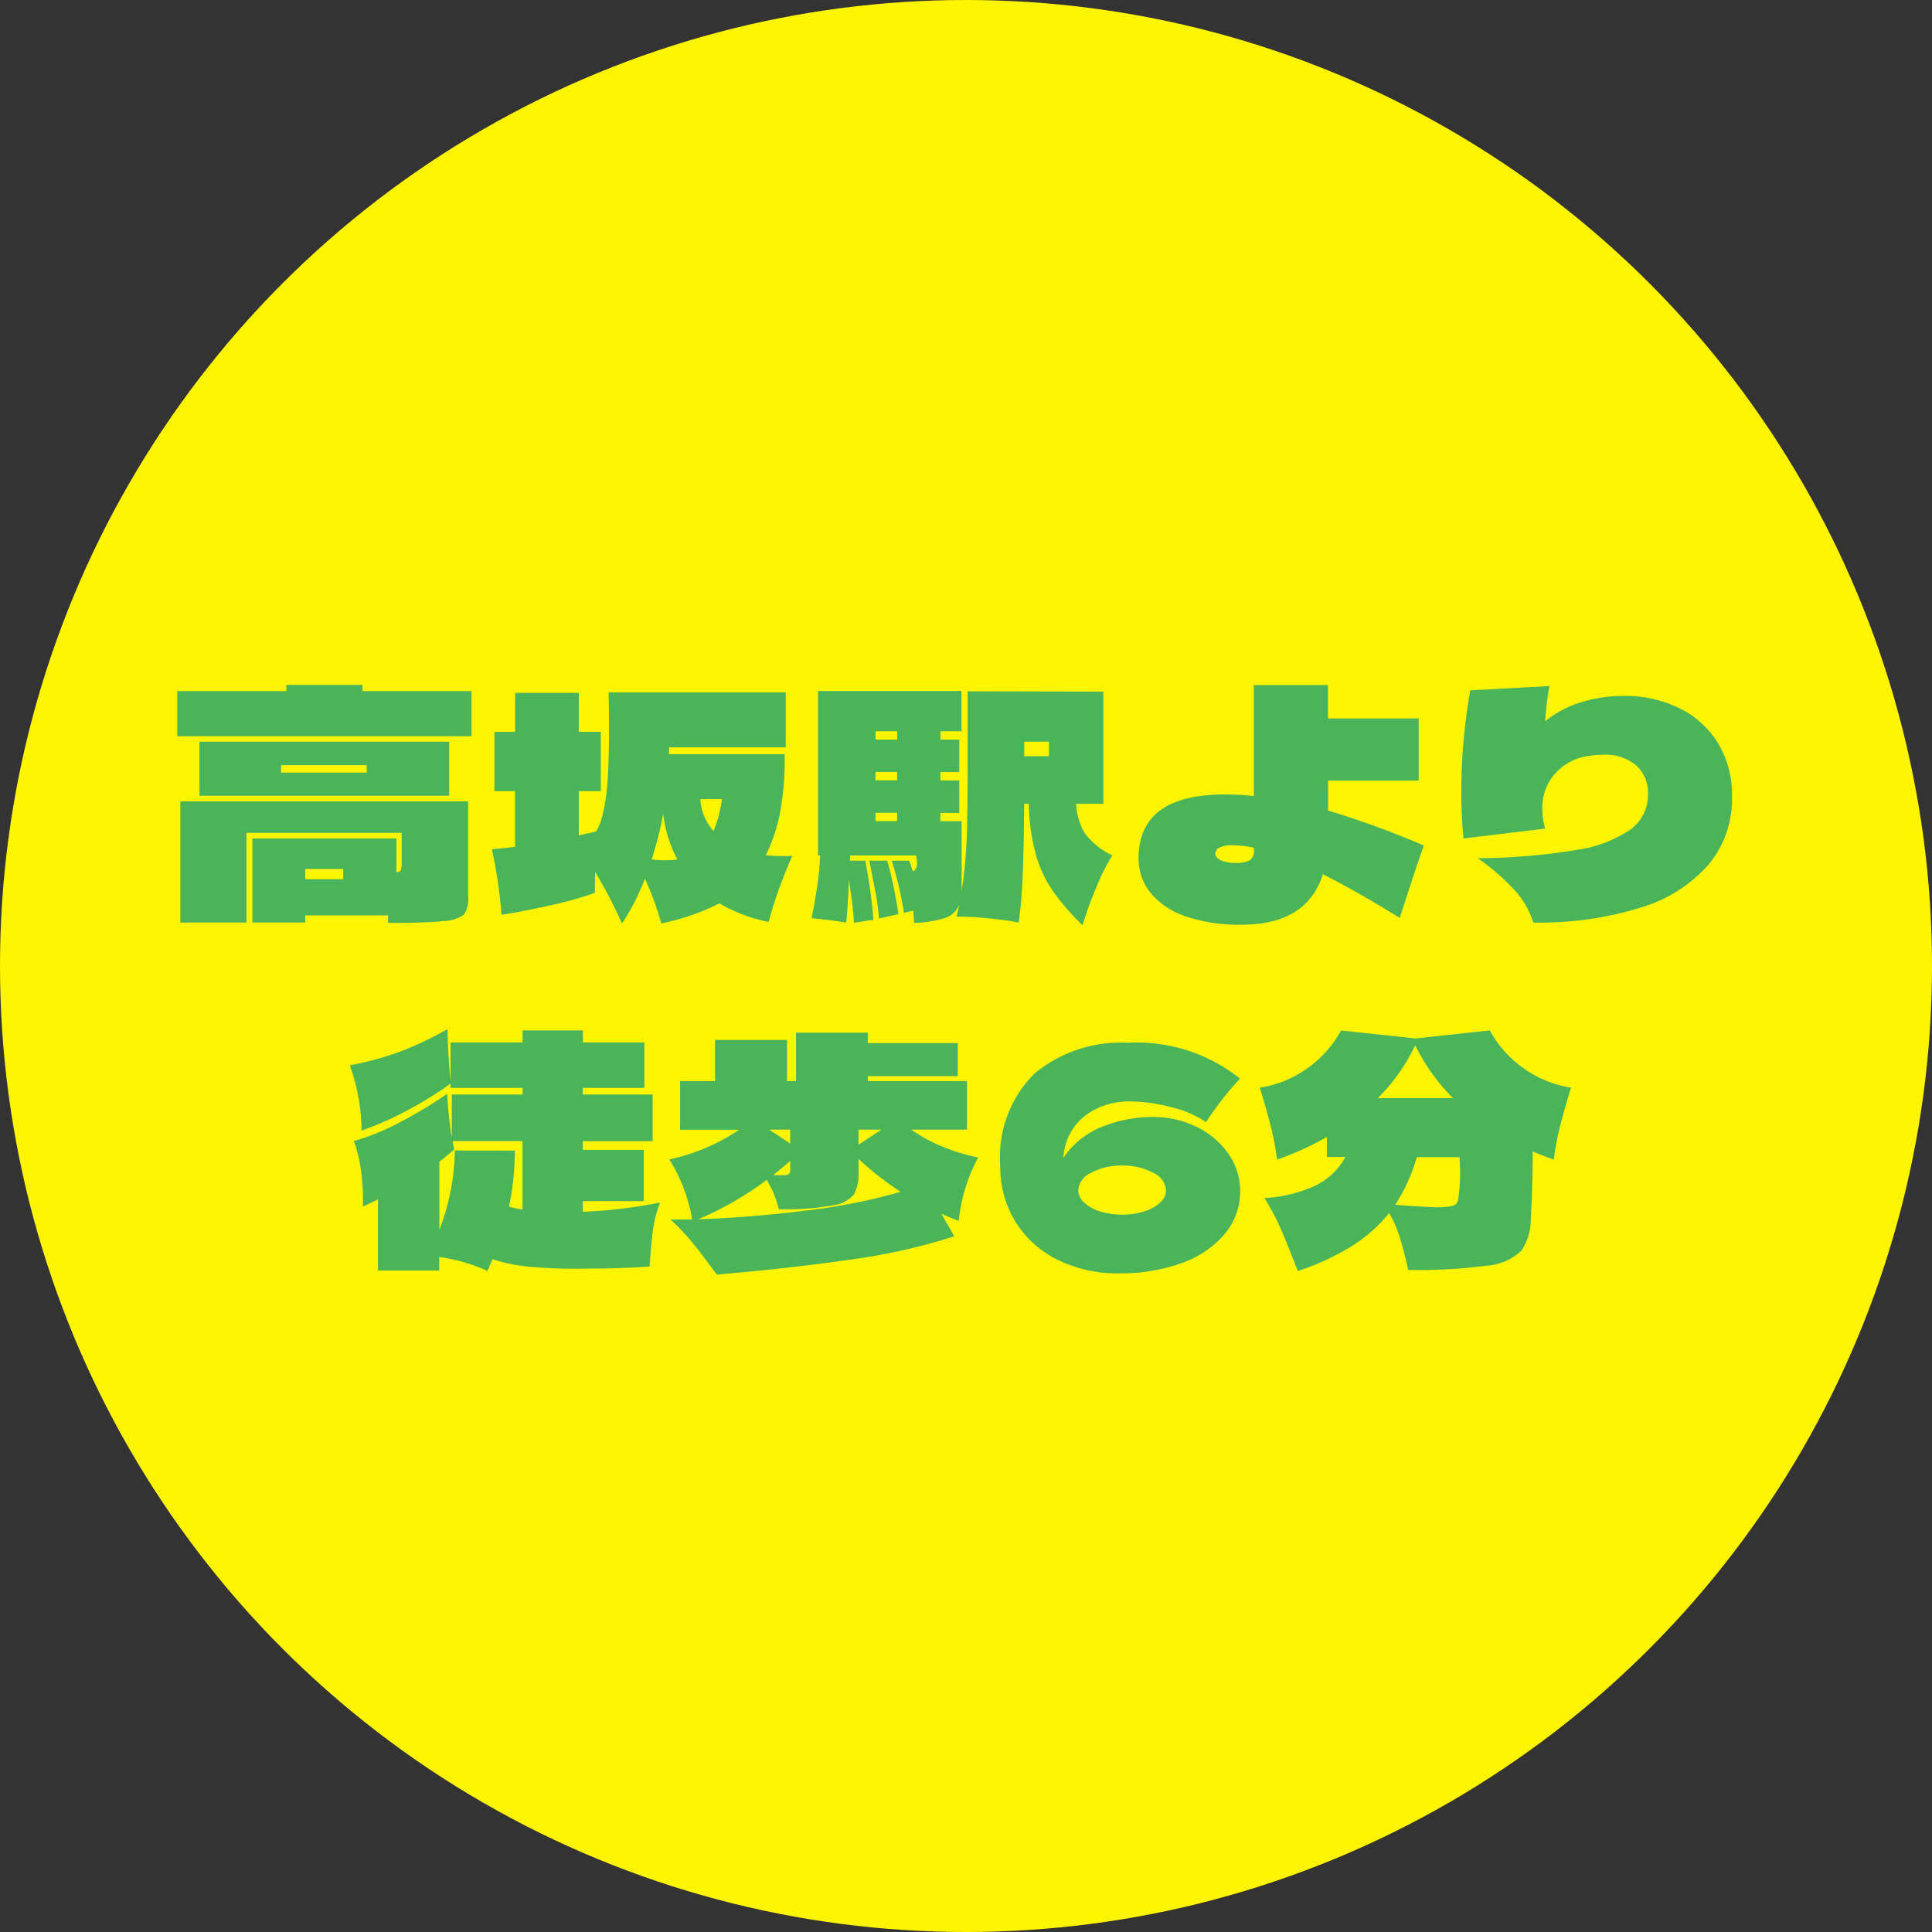
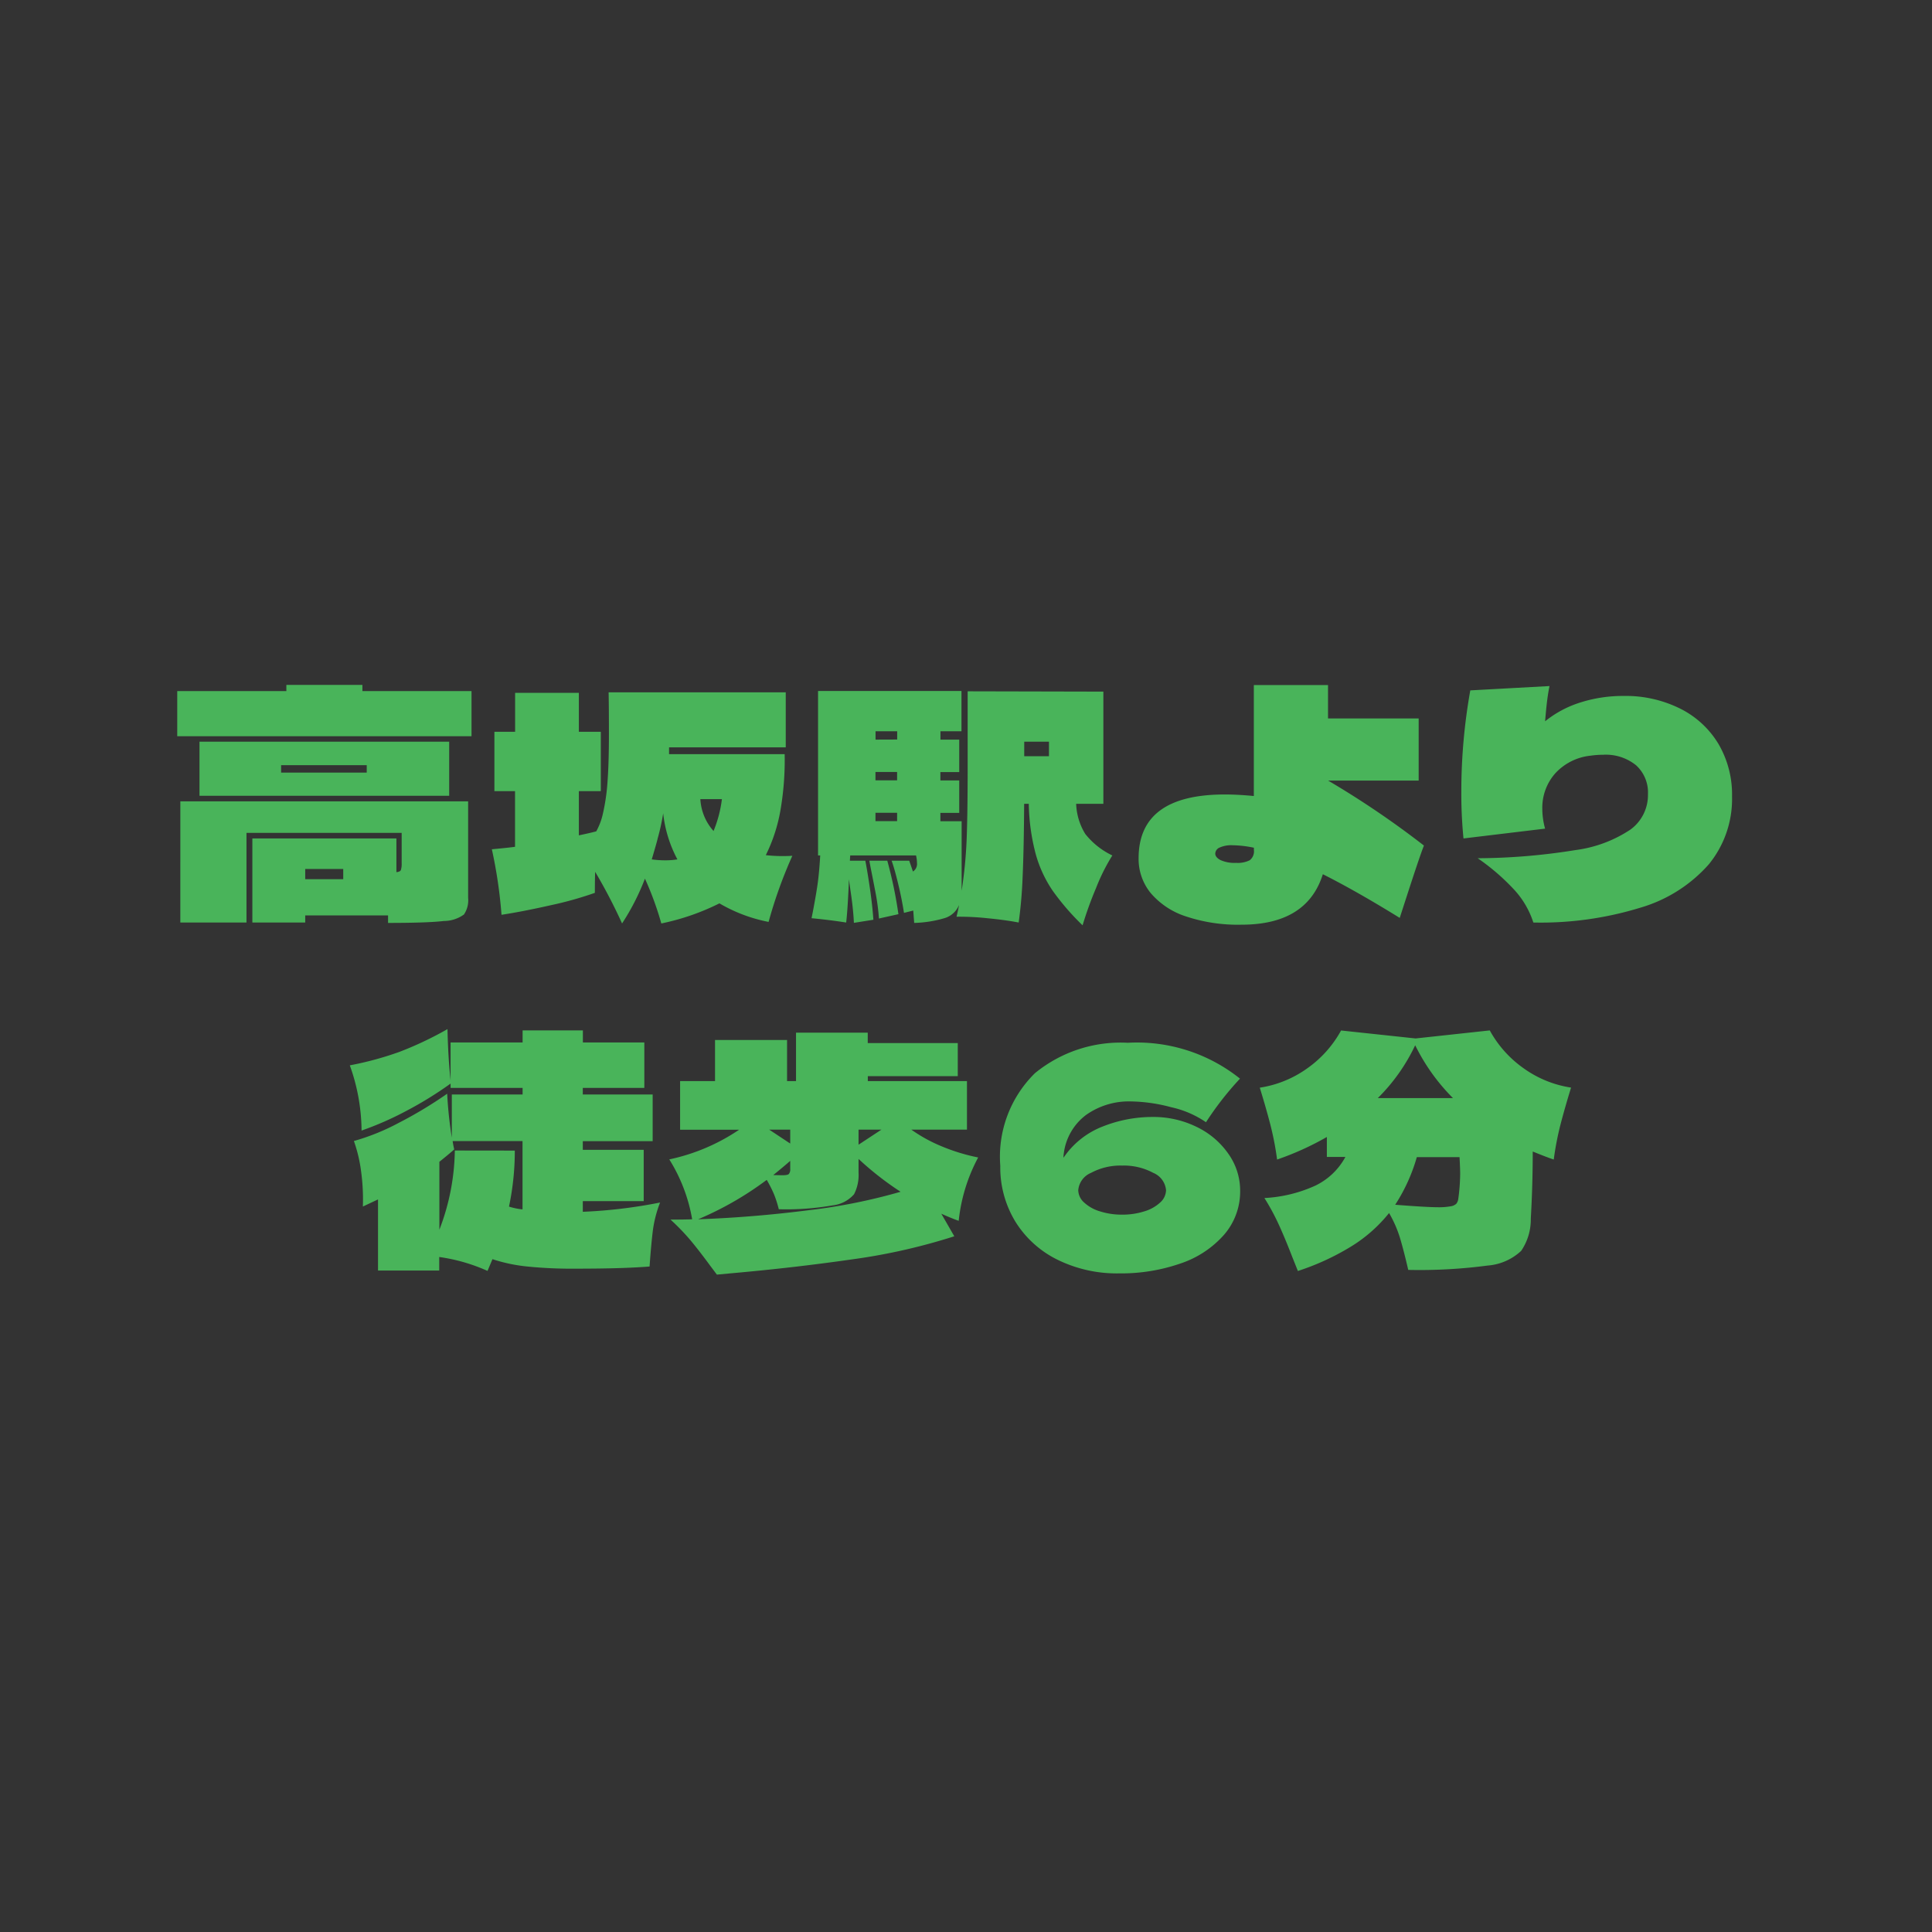
<svg xmlns="http://www.w3.org/2000/svg" id="グループ_1926" data-name="グループ 1926" width="100" height="100" viewBox="0 0 100 100">
  <rect x="0" y="0" width="100" height="100" fill="#333333" stroke="none" />
-   <circle id="楕円形_11" data-name="楕円形 11" cx="50" cy="50" r="50" fill="#fff500" />
-   <path id="パス_3373" data-name="パス 3373" d="M-30.992-12.3v.32h5.648v2.336H-40.576v-2.336h5.648v-.32ZM-39.424-9.36H-26.5v2.8H-39.424Zm4.224,1.6h4.432v-.384H-35.2Zm9.68,1.488V-1.28a1.308,1.308,0,0,1-.216.864,1.779,1.779,0,0,1-1.04.336q-.824.1-2.888.1V-.368h-4.288V0h-2.736V-4.352h7.456v1.744q.192-.016.232-.112a1.042,1.042,0,0,0,.04-.352V-4.64h-8.032V0h-3.424V-6.272Zm-8.432,3.5v.528h1.968v-.528Zm25.216-.688A23.7,23.7,0,0,0-9.968-.032a8.048,8.048,0,0,1-2.544-.96A12.218,12.218,0,0,1-15.52.048a16.317,16.317,0,0,0-.848-2.32A12.1,12.1,0,0,1-17.552.048a27.7,27.7,0,0,0-1.392-2.672q-.016.384-.016,1.088A18.514,18.514,0,0,1-21.224-.9q-1.448.328-2.568.5a24.2,24.2,0,0,0-.5-3.392q.864-.08,1.2-.128V-6.8H-24.16V-9.872h1.072v-2.016h3.3v2.016h1.136V-6.8h-1.136v2.288q.608-.128.9-.208a3.347,3.347,0,0,0,.336-.88,10.483,10.483,0,0,0,.248-1.7q.072-.984.072-2.472,0-1.36-.016-2.144h9.168v2.848H-15.12v.352h5.984A15.3,15.3,0,0,1-9.36-5.776a8.479,8.479,0,0,1-.752,2.288,7.42,7.42,0,0,0,.88.048Q-8.912-3.44-8.736-3.456Zm-4.08-1.28a6.353,6.353,0,0,0,.432-1.648H-13.5A2.694,2.694,0,0,0-12.816-4.736Zm-3.2,1.472a5.09,5.09,0,0,0,.688.048,3.91,3.91,0,0,0,.64-.048,6.57,6.57,0,0,1-.736-2.384,11.27,11.27,0,0,1-.288,1.312Q-15.728-4.24-16.016-3.264ZM5.952-6.144a3.176,3.176,0,0,0,.472,1.56,3.961,3.961,0,0,0,1.4,1.112,10.109,10.109,0,0,0-.84,1.68,18.916,18.916,0,0,0-.7,1.936A12.944,12.944,0,0,1,4.752-1.624a6.39,6.39,0,0,1-.888-1.9A10.745,10.745,0,0,1,3.5-6.144h-.24q-.016,2.4-.08,3.792A23.5,23.5,0,0,1,2.976,0q-.64-.128-1.632-.224A13.507,13.507,0,0,0-.24-.3q.1-.416.128-.608a1.157,1.157,0,0,1-.72.672,6.053,6.053,0,0,1-1.6.256l-.048-.64L-2.96-.5q-.112-.72-.3-1.5T-3.6-3.2h.912l.192.56a.461.461,0,0,0,.208-.448,1.716,1.716,0,0,0-.048-.384H-5.744L-5.76-3.2h.8q.128.672.248,1.512t.168,1.544l-1.008.16q-.032-.656-.136-1.384t-.12-.872Q-5.872-.672-5.952,0q-.8-.128-1.792-.224l.064-.32q.192-1.008.264-1.56t.12-1.368h-.112v-8.512H.016V-9.9H-1.072v.432H-.1v1.68h-.976v.432H-.1v1.68h-.976v.432h1.1v3.6A23.424,23.424,0,0,0,.28-4.224Q.336-5.552.336-8.16v-3.808l7.024.016v5.808ZM-3.312-9.472V-9.9h-1.12v.432Zm6.576.784v.08h1.28V-9.36H3.264Zm-7.7,1.328h1.12v-.432h-1.12Zm0,2.112h1.12V-5.68h-1.12ZM-3.824-3.2A22.133,22.133,0,0,1-3.248-.432l-1.008.224a11.308,11.308,0,0,0-.176-1.336q-.128-.664-.16-.824-.144-.72-.16-.832Zm27.776-.784q-.208.528-.832,2.448L22.7-.24Q20.448-1.632,18.72-2.5,17.9.112,14.512.112A8.513,8.513,0,0,1,11.624-.32,4.017,4.017,0,0,1,9.808-1.528a2.789,2.789,0,0,1-.624-1.8q0-3.3,4.464-3.3.672,0,1.5.08v-5.744h3.84v1.728H23.68v3.216H18.992v1.552A46.9,46.9,0,0,1,23.952-3.984Zm-8.8.112A5.75,5.75,0,0,0,14.048-4a1.468,1.468,0,0,0-.672.12.355.355,0,0,0-.224.312q0,.192.272.336a1.756,1.756,0,0,0,.8.144,1.394,1.394,0,0,0,.712-.136.586.586,0,0,0,.216-.536Zm19.136-7.856a6.33,6.33,0,0,1,2.928.656A4.814,4.814,0,0,1,39.2-9.24a5.177,5.177,0,0,1,.7,2.712A5.341,5.341,0,0,1,38.7-3.016a7.534,7.534,0,0,1-3.52,2.24A17.569,17.569,0,0,1,29.616,0a4.566,4.566,0,0,0-.96-1.664,11.313,11.313,0,0,0-1.92-1.664,32.413,32.413,0,0,0,5.072-.424,6.68,6.68,0,0,0,2.84-1.064,2.207,2.207,0,0,0,.9-1.824,1.9,1.9,0,0,0-.616-1.5,2.486,2.486,0,0,0-1.7-.544,4.637,4.637,0,0,0-.656.048,2.883,2.883,0,0,0-1.824.912,2.684,2.684,0,0,0-.672,1.856,3.831,3.831,0,0,0,.144,1.008L26-4.352a23.62,23.62,0,0,1-.112-2.432,29.813,29.813,0,0,1,.464-5.232l4.1-.224q-.08.4-.128.8t-.1,1.024a5.536,5.536,0,0,1,1.832-.976A7.268,7.268,0,0,1,34.288-11.728Zm-53.872,26.7a25.844,25.844,0,0,0,4-.48,6.234,6.234,0,0,0-.376,1.464q-.088.712-.168,1.848-1.376.112-3.776.112A22.981,22.981,0,0,1-22.5,17.8a8.367,8.367,0,0,1-1.76-.376l-.256.608a9.192,9.192,0,0,0-2.5-.72v.7h-3.168v-3.68l-.784.368a10.621,10.621,0,0,0-.088-1.792,7.665,7.665,0,0,0-.376-1.6,11.521,11.521,0,0,0,2.3-.928,21.745,21.745,0,0,0,2.528-1.52,21.023,21.023,0,0,0,.24,2.272V8.9H-22.7V8.56h-3.728V8.336a19.143,19.143,0,0,1-2.264,1.4,16.422,16.422,0,0,1-2.344,1.032,10.117,10.117,0,0,0-.608-3.376,16.771,16.771,0,0,0,2.576-.7,17.975,17.975,0,0,0,2.48-1.176q.032,1.488.16,2.656V6.208H-22.7V5.584h3.12v.624H-16.4V8.56h-3.184V8.9h3.616v2.416h-3.616v.448h3.152v2.656h-3.152Zm-3.52-3.168a13.984,13.984,0,0,1-.3,2.9,3.538,3.538,0,0,0,.7.144V11.312H-26.32q.016.144.08.432-.288.256-.768.64V15.9a11.8,11.8,0,0,0,.8-4.1ZM.88,12.16A8.88,8.88,0,0,0-.128,15.44q-.4-.144-.9-.368l.672,1.168a31.105,31.105,0,0,1-5.328,1.2q-3.008.432-6.272.72l-.688.064-.336-.448q-.576-.784-1.016-1.312a11.537,11.537,0,0,0-1.048-1.088q.736,0,1.12-.016a8.556,8.556,0,0,0-1.184-3.1,10.23,10.23,0,0,0,3.616-1.536h-3.056V8.208h1.808V6.08h3.728V8.208h.464V5.7h3.712V6.24H-.176V7.952H-4.832v.256H.3V10.72h-2.88a7.9,7.9,0,0,0,1.592.872A9.9,9.9,0,0,0,.88,12.16Zm-9.728-.72v-.72H-9.936Zm4.72-.72H-5.312V11.5Zm-9.488,4.64q2.816-.1,5.68-.464a29.647,29.647,0,0,0,4.8-.96,15.971,15.971,0,0,1-2.176-1.7v.7a2.185,2.185,0,0,1-.232,1.128,1.72,1.72,0,0,1-1.112.576,13.848,13.848,0,0,1-2.784.2,5.571,5.571,0,0,0-.248-.776,6.51,6.51,0,0,0-.376-.744A16.871,16.871,0,0,1-13.616,15.36Zm4.768-3.024q-.384.336-.88.736.08,0,.408.008t.4-.064a.372.372,0,0,0,.072-.264ZM9.9,10.064a5.079,5.079,0,0,1,2.3.52,4.223,4.223,0,0,1,1.64,1.4,3.289,3.289,0,0,1,.6,1.888,3.417,3.417,0,0,1-.832,2.288,5.2,5.2,0,0,1-2.256,1.488,9.361,9.361,0,0,1-3.184.512,6.943,6.943,0,0,1-3.192-.712,5.319,5.319,0,0,1-2.176-1.976,5.393,5.393,0,0,1-.776-2.88A6.064,6.064,0,0,1,3.816,7.8,7,7,0,0,1,8.624,6.224,8.534,8.534,0,0,1,14.432,8.08a16.14,16.14,0,0,0-1.76,2.256,5.118,5.118,0,0,0-1.8-.776,8.484,8.484,0,0,0-2.072-.3,3.828,3.828,0,0,0-2.336.7,2.938,2.938,0,0,0-1.152,1.992,1.208,1.208,0,0,0-.016.224A4.333,4.333,0,0,1,7.32,10.56,6.976,6.976,0,0,1,9.9,10.064ZM8.336,15.12a3.727,3.727,0,0,0,1.136-.168,2.072,2.072,0,0,0,.832-.464.877.877,0,0,0,.3-.632,1.072,1.072,0,0,0-.664-.9,3.216,3.216,0,0,0-1.608-.376,3.216,3.216,0,0,0-1.608.376,1.072,1.072,0,0,0-.664.9.877.877,0,0,0,.3.632,2.072,2.072,0,0,0,.832.464A3.727,3.727,0,0,0,8.336,15.12ZM31.568,8.544q-.32,1.04-.544,1.9a15.351,15.351,0,0,0-.352,1.824q-.384-.128-1.088-.416,0,1.744-.1,3.472a2.878,2.878,0,0,1-.5,1.672,2.862,2.862,0,0,1-1.744.76,26.817,26.817,0,0,1-4.1.224q-.24-1.04-.432-1.672a6.133,6.133,0,0,0-.56-1.272,7.626,7.626,0,0,1-1.912,1.7,12.871,12.871,0,0,1-2.808,1.3l-.288-.72q-.384-.992-.7-1.68a11.6,11.6,0,0,0-.744-1.376,7.243,7.243,0,0,0,2.632-.64,3.484,3.484,0,0,0,1.56-1.488h-.96V11.1a14.982,14.982,0,0,1-2.576,1.168A15.351,15.351,0,0,0,16,10.448q-.224-.864-.544-1.9a5.674,5.674,0,0,0,2.456-1,5.811,5.811,0,0,0,1.752-1.96L23.52,6l3.84-.416a5.811,5.811,0,0,0,1.752,1.96A5.674,5.674,0,0,0,31.568,8.544Zm-6.112.544A10.281,10.281,0,0,1,23.5,6.352a9.623,9.623,0,0,1-1.936,2.736Zm.272,5.232a10,10,0,0,0,.1-1.312q0-.256-.032-.864H23.584a9.068,9.068,0,0,1-1.12,2.464q1.632.128,2.192.128a3.451,3.451,0,0,0,.68-.048.558.558,0,0,0,.288-.128A.5.5,0,0,0,25.728,14.32Z" transform="translate(49.75 47.75)" fill="#49b45a" />
+   <path id="パス_3373" data-name="パス 3373" d="M-30.992-12.3v.32h5.648v2.336H-40.576v-2.336h5.648v-.32ZM-39.424-9.36H-26.5v2.8H-39.424Zm4.224,1.6h4.432v-.384H-35.2Zm9.68,1.488V-1.28a1.308,1.308,0,0,1-.216.864,1.779,1.779,0,0,1-1.04.336q-.824.1-2.888.1V-.368h-4.288V0h-2.736V-4.352h7.456v1.744q.192-.016.232-.112a1.042,1.042,0,0,0,.04-.352V-4.64h-8.032V0h-3.424V-6.272Zm-8.432,3.5v.528h1.968v-.528Zm25.216-.688A23.7,23.7,0,0,0-9.968-.032a8.048,8.048,0,0,1-2.544-.96A12.218,12.218,0,0,1-15.52.048a16.317,16.317,0,0,0-.848-2.32A12.1,12.1,0,0,1-17.552.048a27.7,27.7,0,0,0-1.392-2.672q-.016.384-.016,1.088A18.514,18.514,0,0,1-21.224-.9q-1.448.328-2.568.5a24.2,24.2,0,0,0-.5-3.392q.864-.08,1.2-.128V-6.8H-24.16V-9.872h1.072v-2.016h3.3v2.016h1.136V-6.8h-1.136v2.288q.608-.128.9-.208a3.347,3.347,0,0,0,.336-.88,10.483,10.483,0,0,0,.248-1.7q.072-.984.072-2.472,0-1.36-.016-2.144h9.168v2.848H-15.12v.352h5.984A15.3,15.3,0,0,1-9.36-5.776a8.479,8.479,0,0,1-.752,2.288,7.42,7.42,0,0,0,.88.048Q-8.912-3.44-8.736-3.456Zm-4.08-1.28a6.353,6.353,0,0,0,.432-1.648H-13.5A2.694,2.694,0,0,0-12.816-4.736Zm-3.2,1.472a5.09,5.09,0,0,0,.688.048,3.91,3.91,0,0,0,.64-.048,6.57,6.57,0,0,1-.736-2.384,11.27,11.27,0,0,1-.288,1.312Q-15.728-4.24-16.016-3.264ZM5.952-6.144a3.176,3.176,0,0,0,.472,1.56,3.961,3.961,0,0,0,1.4,1.112,10.109,10.109,0,0,0-.84,1.68,18.916,18.916,0,0,0-.7,1.936A12.944,12.944,0,0,1,4.752-1.624a6.39,6.39,0,0,1-.888-1.9A10.745,10.745,0,0,1,3.5-6.144h-.24q-.016,2.4-.08,3.792A23.5,23.5,0,0,1,2.976,0q-.64-.128-1.632-.224A13.507,13.507,0,0,0-.24-.3q.1-.416.128-.608a1.157,1.157,0,0,1-.72.672,6.053,6.053,0,0,1-1.6.256l-.048-.64L-2.96-.5q-.112-.72-.3-1.5T-3.6-3.2h.912l.192.56a.461.461,0,0,0,.208-.448,1.716,1.716,0,0,0-.048-.384H-5.744L-5.76-3.2h.8q.128.672.248,1.512t.168,1.544l-1.008.16q-.032-.656-.136-1.384t-.12-.872Q-5.872-.672-5.952,0q-.8-.128-1.792-.224l.064-.32q.192-1.008.264-1.56t.12-1.368h-.112v-8.512H.016V-9.9H-1.072v.432H-.1v1.68h-.976v.432H-.1v1.68h-.976v.432h1.1v3.6A23.424,23.424,0,0,0,.28-4.224Q.336-5.552.336-8.16v-3.808l7.024.016v5.808ZM-3.312-9.472V-9.9h-1.12v.432Zm6.576.784v.08h1.28V-9.36H3.264Zm-7.7,1.328h1.12v-.432h-1.12Zm0,2.112h1.12V-5.68h-1.12ZM-3.824-3.2A22.133,22.133,0,0,1-3.248-.432l-1.008.224a11.308,11.308,0,0,0-.176-1.336q-.128-.664-.16-.824-.144-.72-.16-.832Zm27.776-.784q-.208.528-.832,2.448L22.7-.24Q20.448-1.632,18.72-2.5,17.9.112,14.512.112A8.513,8.513,0,0,1,11.624-.32,4.017,4.017,0,0,1,9.808-1.528a2.789,2.789,0,0,1-.624-1.8q0-3.3,4.464-3.3.672,0,1.5.08v-5.744h3.84v1.728H23.68v3.216H18.992A46.9,46.9,0,0,1,23.952-3.984Zm-8.8.112A5.75,5.75,0,0,0,14.048-4a1.468,1.468,0,0,0-.672.12.355.355,0,0,0-.224.312q0,.192.272.336a1.756,1.756,0,0,0,.8.144,1.394,1.394,0,0,0,.712-.136.586.586,0,0,0,.216-.536Zm19.136-7.856a6.33,6.33,0,0,1,2.928.656A4.814,4.814,0,0,1,39.2-9.24a5.177,5.177,0,0,1,.7,2.712A5.341,5.341,0,0,1,38.7-3.016a7.534,7.534,0,0,1-3.52,2.24A17.569,17.569,0,0,1,29.616,0a4.566,4.566,0,0,0-.96-1.664,11.313,11.313,0,0,0-1.92-1.664,32.413,32.413,0,0,0,5.072-.424,6.68,6.68,0,0,0,2.84-1.064,2.207,2.207,0,0,0,.9-1.824,1.9,1.9,0,0,0-.616-1.5,2.486,2.486,0,0,0-1.7-.544,4.637,4.637,0,0,0-.656.048,2.883,2.883,0,0,0-1.824.912,2.684,2.684,0,0,0-.672,1.856,3.831,3.831,0,0,0,.144,1.008L26-4.352a23.62,23.62,0,0,1-.112-2.432,29.813,29.813,0,0,1,.464-5.232l4.1-.224q-.08.4-.128.8t-.1,1.024a5.536,5.536,0,0,1,1.832-.976A7.268,7.268,0,0,1,34.288-11.728Zm-53.872,26.7a25.844,25.844,0,0,0,4-.48,6.234,6.234,0,0,0-.376,1.464q-.088.712-.168,1.848-1.376.112-3.776.112A22.981,22.981,0,0,1-22.5,17.8a8.367,8.367,0,0,1-1.76-.376l-.256.608a9.192,9.192,0,0,0-2.5-.72v.7h-3.168v-3.68l-.784.368a10.621,10.621,0,0,0-.088-1.792,7.665,7.665,0,0,0-.376-1.6,11.521,11.521,0,0,0,2.3-.928,21.745,21.745,0,0,0,2.528-1.52,21.023,21.023,0,0,0,.24,2.272V8.9H-22.7V8.56h-3.728V8.336a19.143,19.143,0,0,1-2.264,1.4,16.422,16.422,0,0,1-2.344,1.032,10.117,10.117,0,0,0-.608-3.376,16.771,16.771,0,0,0,2.576-.7,17.975,17.975,0,0,0,2.48-1.176q.032,1.488.16,2.656V6.208H-22.7V5.584h3.12v.624H-16.4V8.56h-3.184V8.9h3.616v2.416h-3.616v.448h3.152v2.656h-3.152Zm-3.52-3.168a13.984,13.984,0,0,1-.3,2.9,3.538,3.538,0,0,0,.7.144V11.312H-26.32q.016.144.08.432-.288.256-.768.64V15.9a11.8,11.8,0,0,0,.8-4.1ZM.88,12.16A8.88,8.88,0,0,0-.128,15.44q-.4-.144-.9-.368l.672,1.168a31.105,31.105,0,0,1-5.328,1.2q-3.008.432-6.272.72l-.688.064-.336-.448q-.576-.784-1.016-1.312a11.537,11.537,0,0,0-1.048-1.088q.736,0,1.12-.016a8.556,8.556,0,0,0-1.184-3.1,10.23,10.23,0,0,0,3.616-1.536h-3.056V8.208h1.808V6.08h3.728V8.208h.464V5.7h3.712V6.24H-.176V7.952H-4.832v.256H.3V10.72h-2.88a7.9,7.9,0,0,0,1.592.872A9.9,9.9,0,0,0,.88,12.16Zm-9.728-.72v-.72H-9.936Zm4.72-.72H-5.312V11.5Zm-9.488,4.64q2.816-.1,5.68-.464a29.647,29.647,0,0,0,4.8-.96,15.971,15.971,0,0,1-2.176-1.7v.7a2.185,2.185,0,0,1-.232,1.128,1.72,1.72,0,0,1-1.112.576,13.848,13.848,0,0,1-2.784.2,5.571,5.571,0,0,0-.248-.776,6.51,6.51,0,0,0-.376-.744A16.871,16.871,0,0,1-13.616,15.36Zm4.768-3.024q-.384.336-.88.736.08,0,.408.008t.4-.064a.372.372,0,0,0,.072-.264ZM9.9,10.064a5.079,5.079,0,0,1,2.3.52,4.223,4.223,0,0,1,1.64,1.4,3.289,3.289,0,0,1,.6,1.888,3.417,3.417,0,0,1-.832,2.288,5.2,5.2,0,0,1-2.256,1.488,9.361,9.361,0,0,1-3.184.512,6.943,6.943,0,0,1-3.192-.712,5.319,5.319,0,0,1-2.176-1.976,5.393,5.393,0,0,1-.776-2.88A6.064,6.064,0,0,1,3.816,7.8,7,7,0,0,1,8.624,6.224,8.534,8.534,0,0,1,14.432,8.08a16.14,16.14,0,0,0-1.76,2.256,5.118,5.118,0,0,0-1.8-.776,8.484,8.484,0,0,0-2.072-.3,3.828,3.828,0,0,0-2.336.7,2.938,2.938,0,0,0-1.152,1.992,1.208,1.208,0,0,0-.016.224A4.333,4.333,0,0,1,7.32,10.56,6.976,6.976,0,0,1,9.9,10.064ZM8.336,15.12a3.727,3.727,0,0,0,1.136-.168,2.072,2.072,0,0,0,.832-.464.877.877,0,0,0,.3-.632,1.072,1.072,0,0,0-.664-.9,3.216,3.216,0,0,0-1.608-.376,3.216,3.216,0,0,0-1.608.376,1.072,1.072,0,0,0-.664.9.877.877,0,0,0,.3.632,2.072,2.072,0,0,0,.832.464A3.727,3.727,0,0,0,8.336,15.12ZM31.568,8.544q-.32,1.04-.544,1.9a15.351,15.351,0,0,0-.352,1.824q-.384-.128-1.088-.416,0,1.744-.1,3.472a2.878,2.878,0,0,1-.5,1.672,2.862,2.862,0,0,1-1.744.76,26.817,26.817,0,0,1-4.1.224q-.24-1.04-.432-1.672a6.133,6.133,0,0,0-.56-1.272,7.626,7.626,0,0,1-1.912,1.7,12.871,12.871,0,0,1-2.808,1.3l-.288-.72q-.384-.992-.7-1.68a11.6,11.6,0,0,0-.744-1.376,7.243,7.243,0,0,0,2.632-.64,3.484,3.484,0,0,0,1.56-1.488h-.96V11.1a14.982,14.982,0,0,1-2.576,1.168A15.351,15.351,0,0,0,16,10.448q-.224-.864-.544-1.9a5.674,5.674,0,0,0,2.456-1,5.811,5.811,0,0,0,1.752-1.96L23.52,6l3.84-.416a5.811,5.811,0,0,0,1.752,1.96A5.674,5.674,0,0,0,31.568,8.544Zm-6.112.544A10.281,10.281,0,0,1,23.5,6.352a9.623,9.623,0,0,1-1.936,2.736Zm.272,5.232a10,10,0,0,0,.1-1.312q0-.256-.032-.864H23.584a9.068,9.068,0,0,1-1.12,2.464q1.632.128,2.192.128a3.451,3.451,0,0,0,.68-.048.558.558,0,0,0,.288-.128A.5.5,0,0,0,25.728,14.32Z" transform="translate(49.75 47.75)" fill="#49b45a" />
</svg>